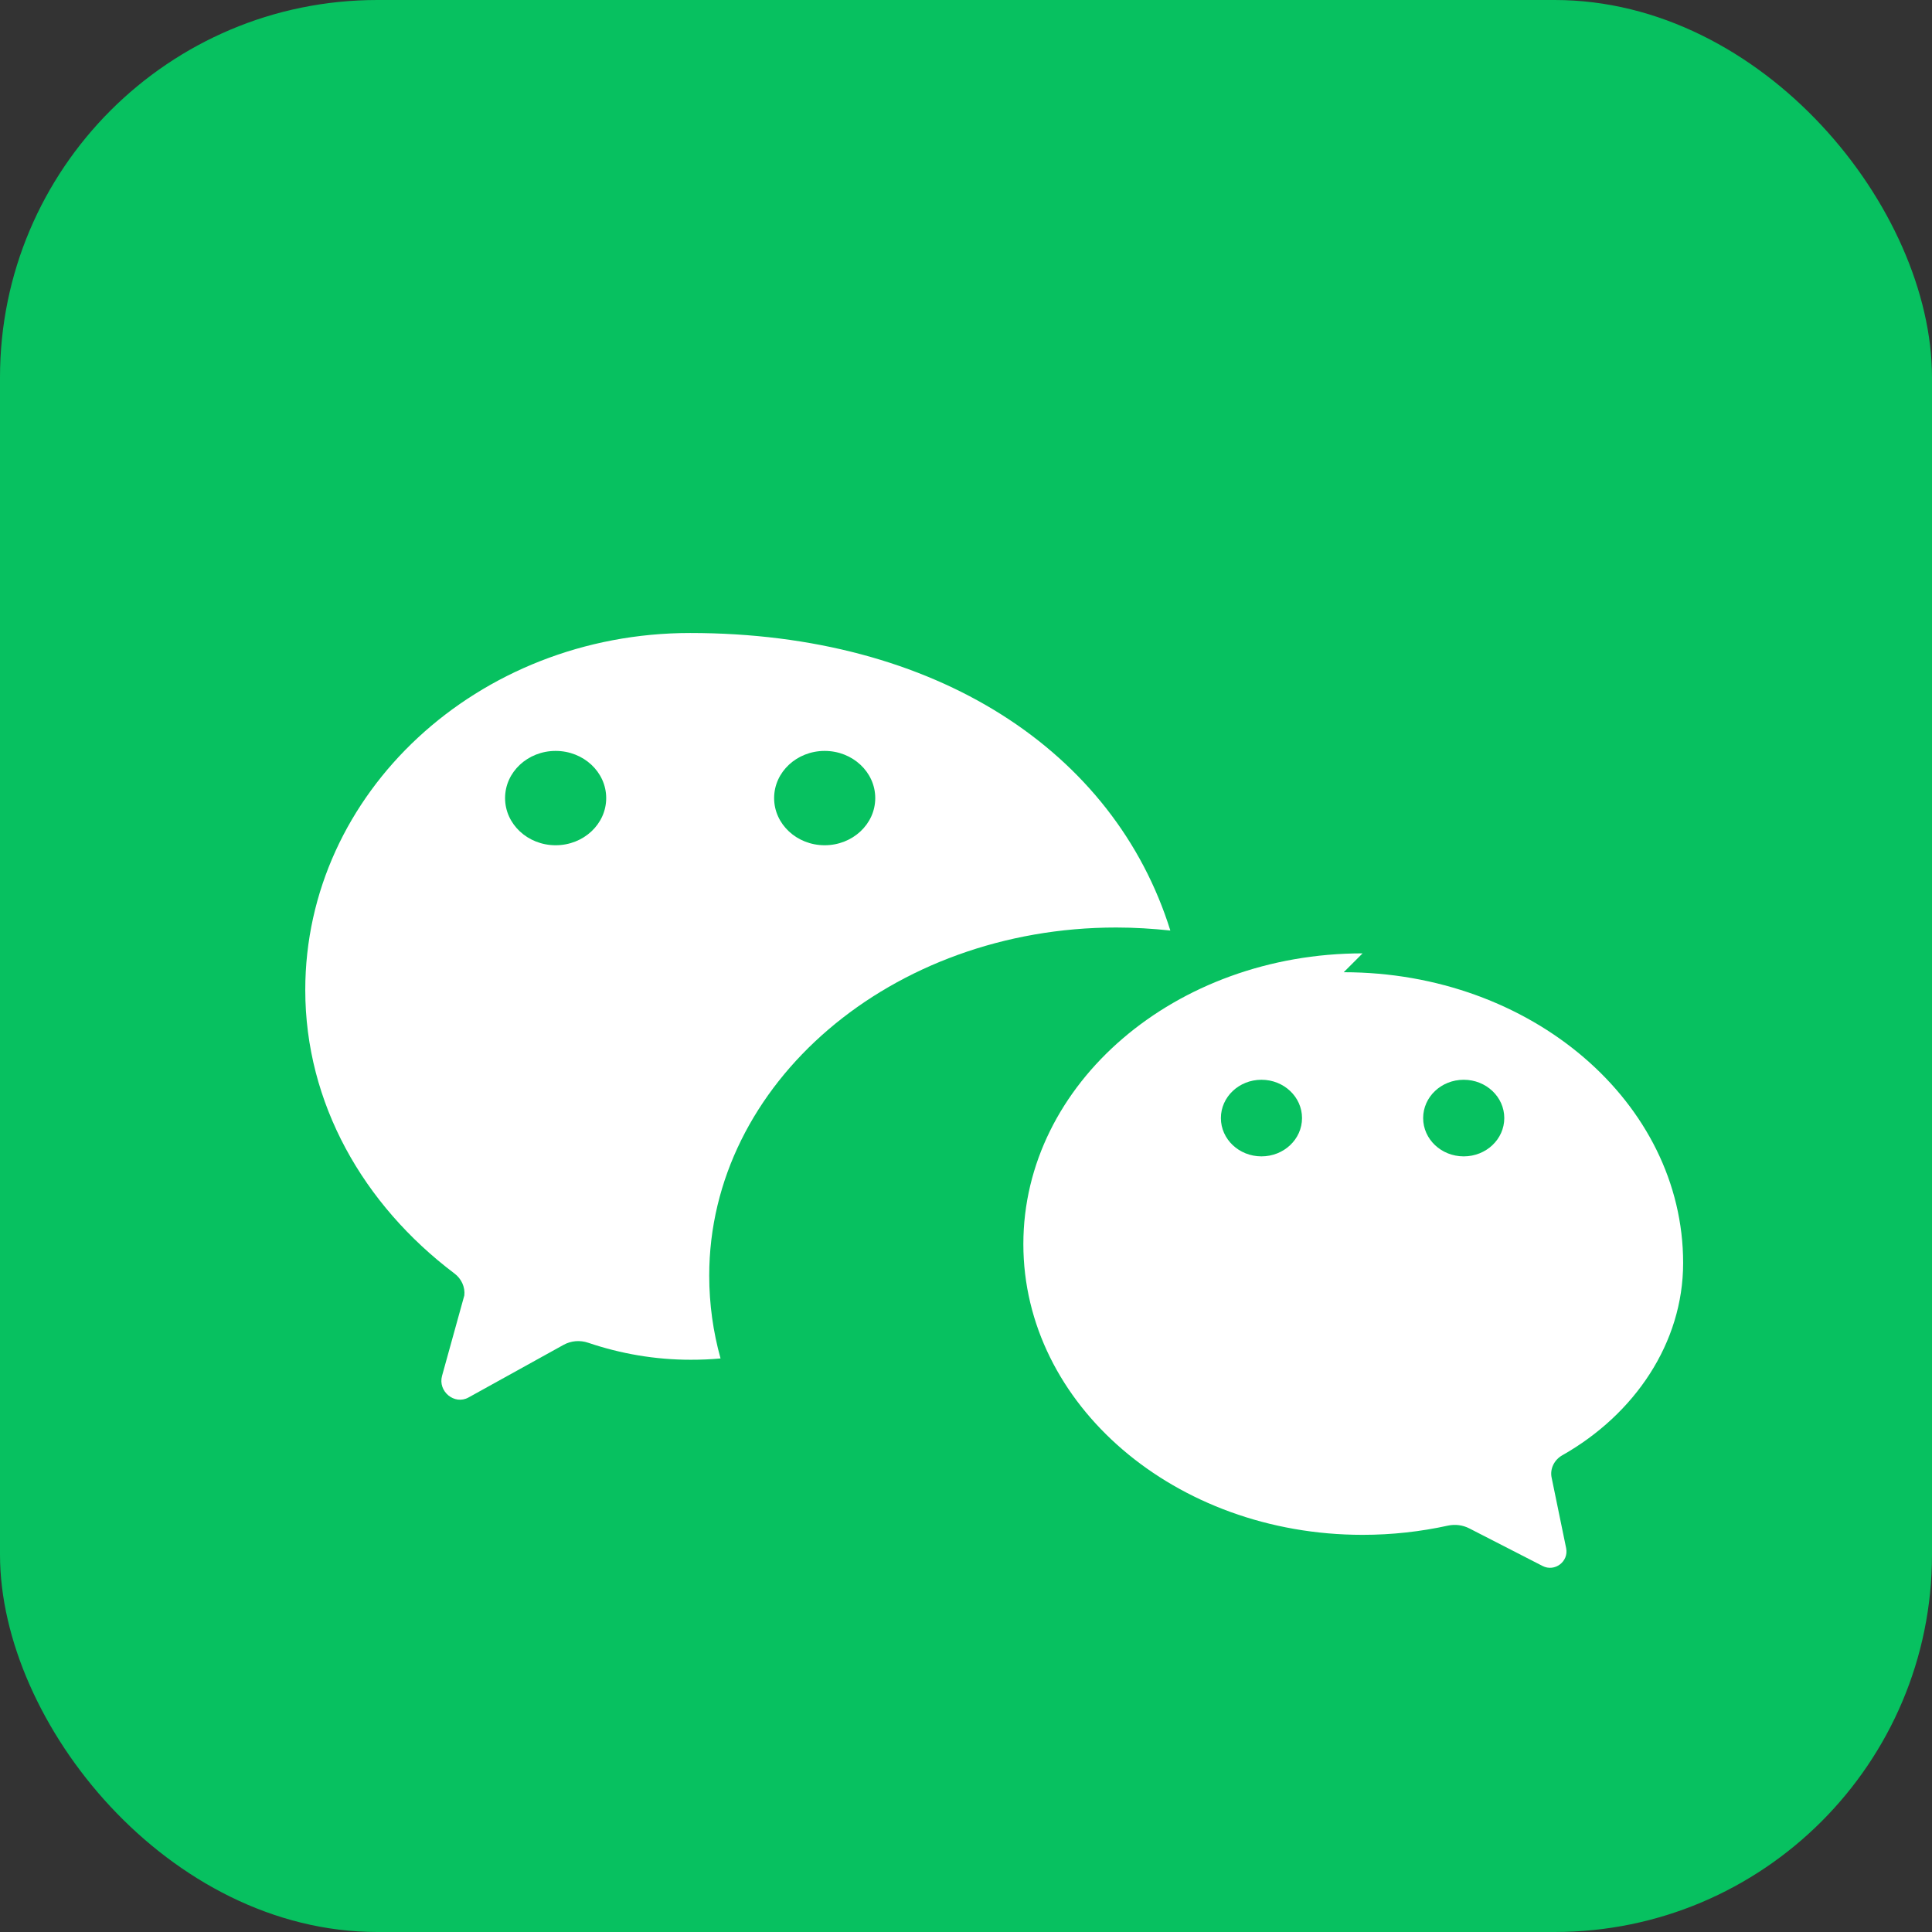
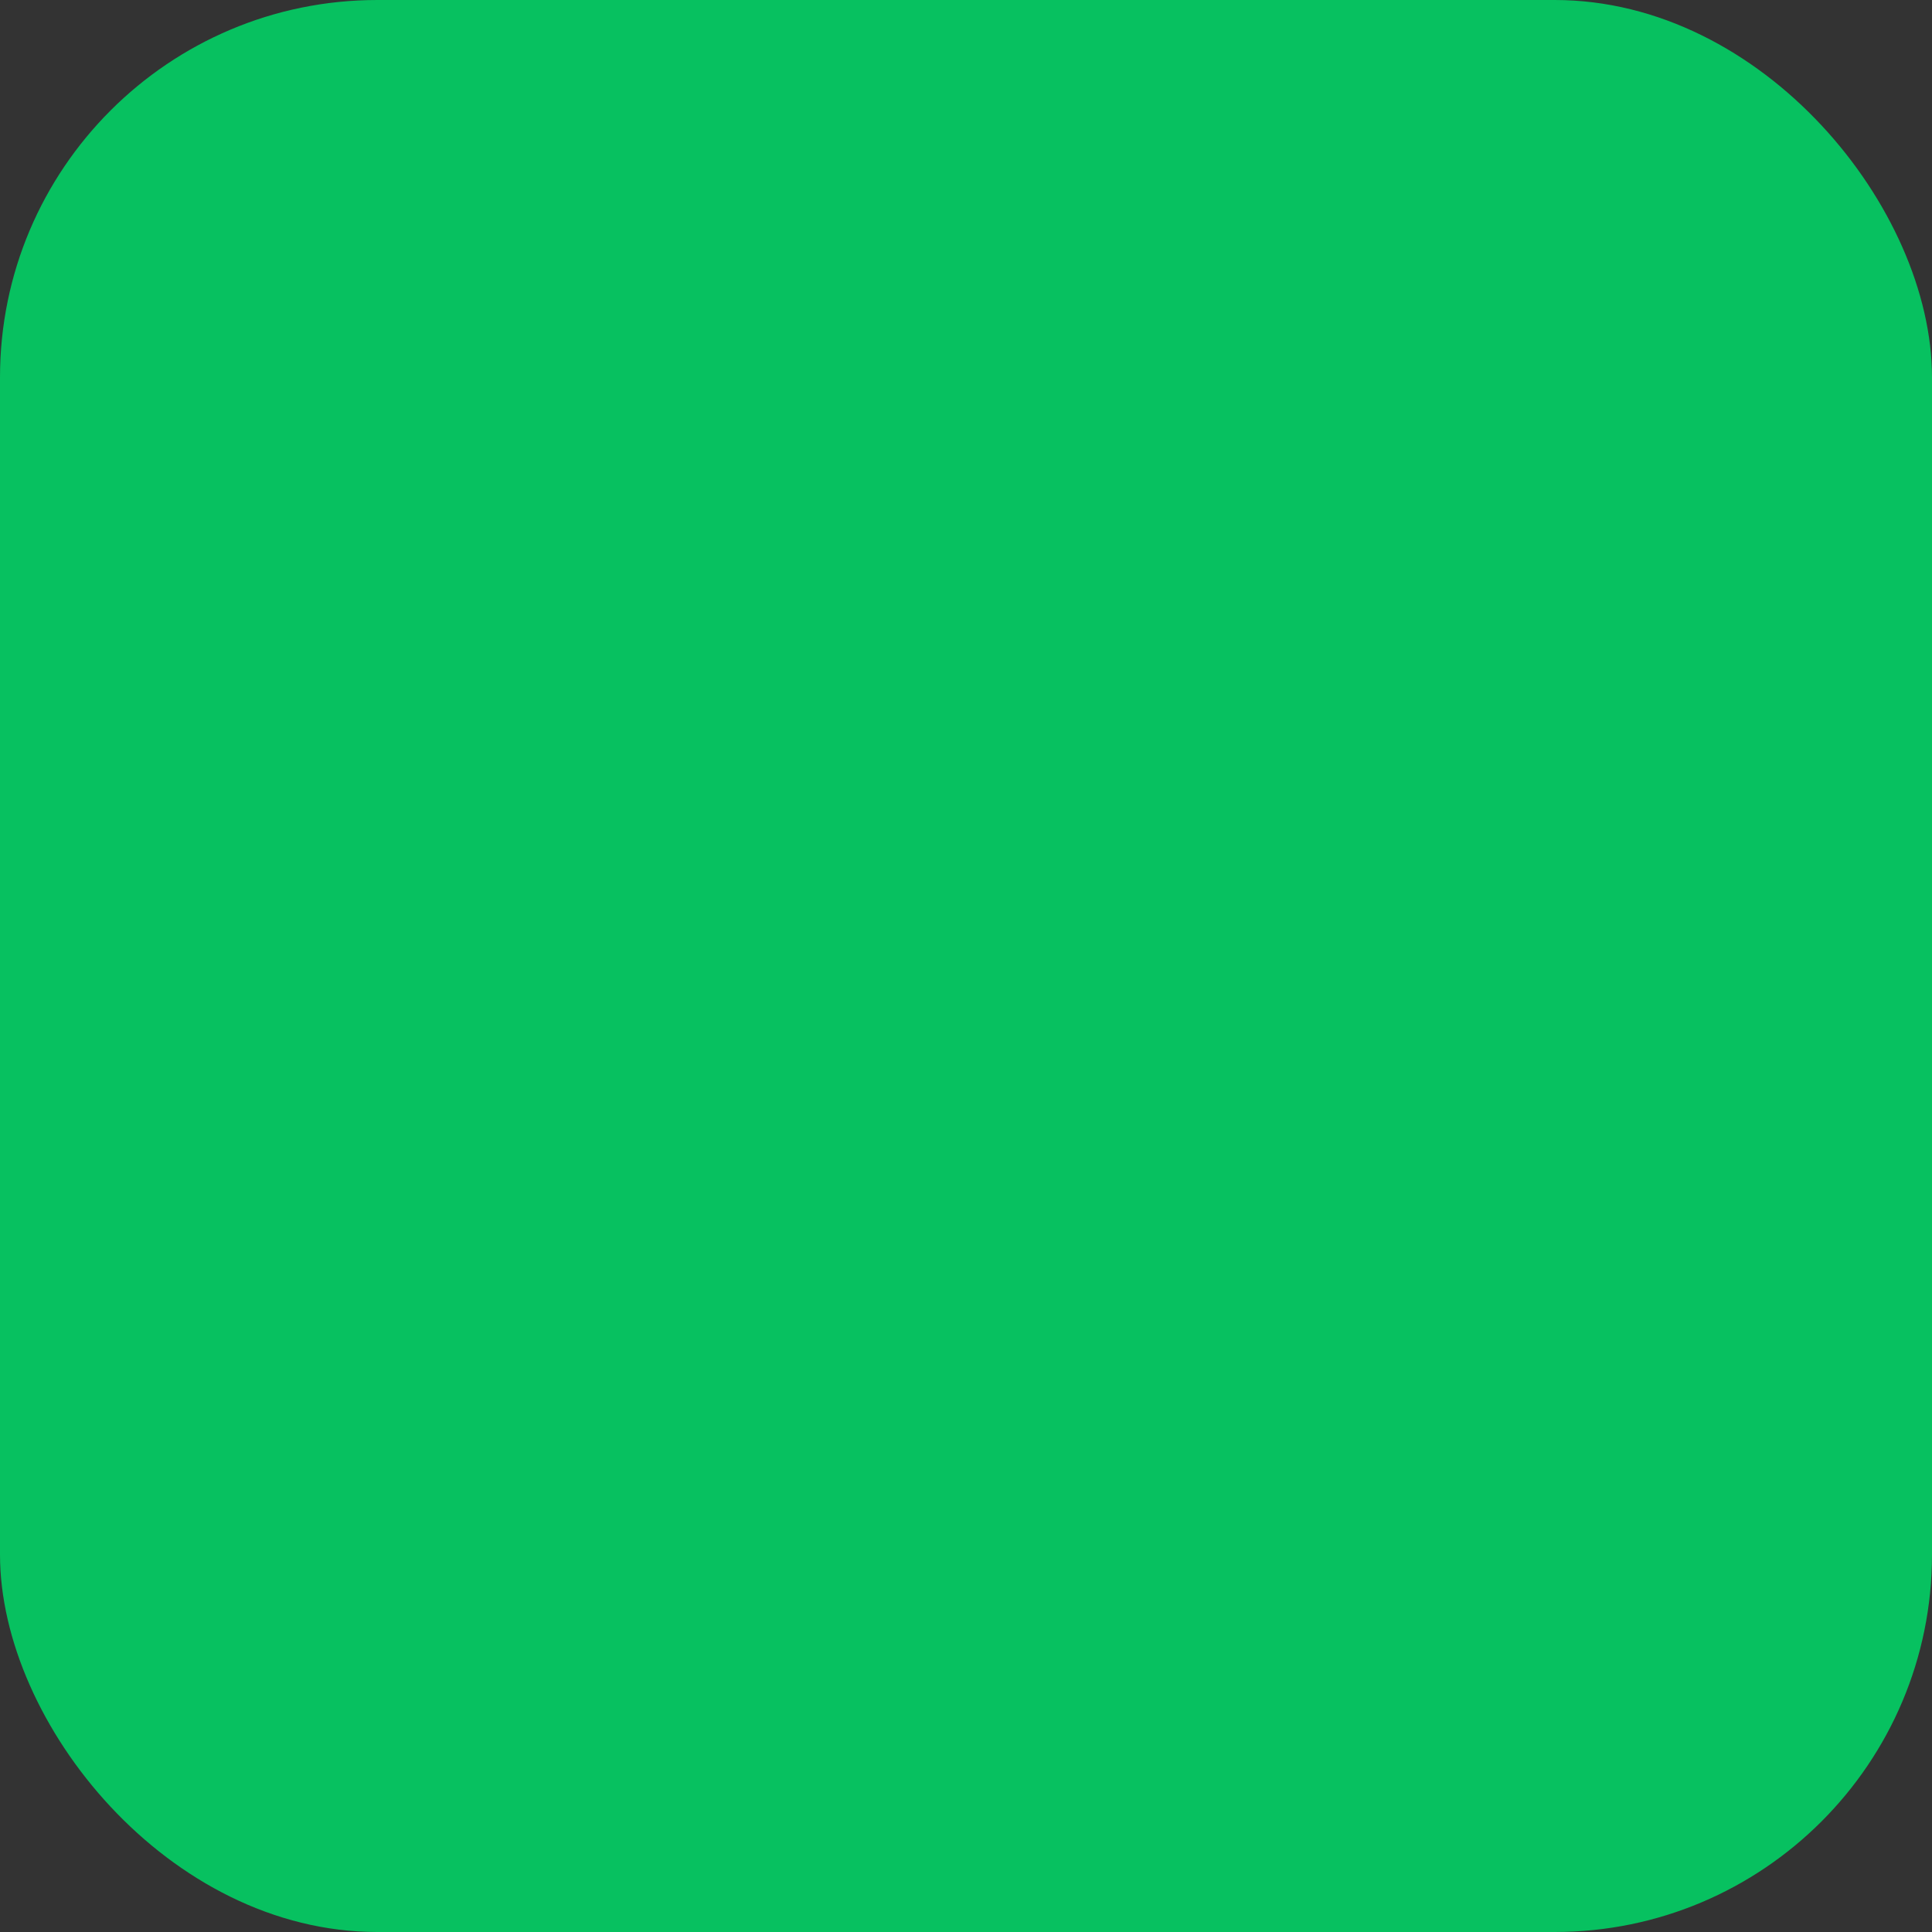
<svg xmlns="http://www.w3.org/2000/svg" viewBox="0 0 1024 1024">
  <rect x="0" y="0" width="1024" height="1024" fill="#333333" stroke="none" />
  <rect width="1024" height="1024" rx="200" fill="#07C160" />
-   <path d="M365.8 335.5c-112.6 0-204 84.7-204 189.2 0 60 30.7 113.8 79.1 150.3 3.6 2.7 5.7 7.1 5.2 11.6l-11.8 42.6c-2.3 8.3 6.6 15.6 14 11.5l50.4-27.9c4-2.2 8.7-2.6 13.1-1.1 17.1 5.8 35.4 9 54.3 9 5.3 0 10.6-0.2 15.8-0.7-3.9-14-6-28.7-6-43.9 0-101.9 96.6-184.5 215.7-184.5 9.7 0 19.3 0.6 28.7 1.6-29.6-94.8-124-157.7-254.5-157.7zM294.5 448c-14.8 0-26.8-11.2-26.8-25s12-25 26.8-25 26.8 11.2 26.8 25-12 25-26.8 25z m142.6 0c-14.8 0-26.8-11.2-26.8-25s12-25 26.8-25 26.8 11.2 26.8 25-12 25-26.8 25z" fill="#fff" />
-   <path d="M722.2 505.3c-99.3 0-179.8 69-179.8 154.1 0 85.1 80.5 154.1 179.8 154.1 15.6 0 30.7-1.7 45.3-4.9 3.8-0.8 7.8-0.3 11.3 1.5l38.8 19.9c6.4 3.3 13.9-2.3 12.5-9.4l-7.7-37.4c-1-4.7 1.4-9.5 5.7-11.9 38.3-21.7 64-59.5 64-101.9 0-85.1-80.5-154.1-179.9-154.1zM668.6 612.9c-11.9 0-21.5-9.1-21.5-20.3s9.6-20.3 21.5-20.3c11.9 0 21.5 9.1 21.5 20.3s-9.6 20.3-21.5 20.3z m107.2 0c-11.9 0-21.5-9.1-21.5-20.3s9.6-20.3 21.5-20.3c11.9 0 21.5 9.1 21.5 20.3s-9.6 20.3-21.5 20.3z" fill="#fff" />
</svg>